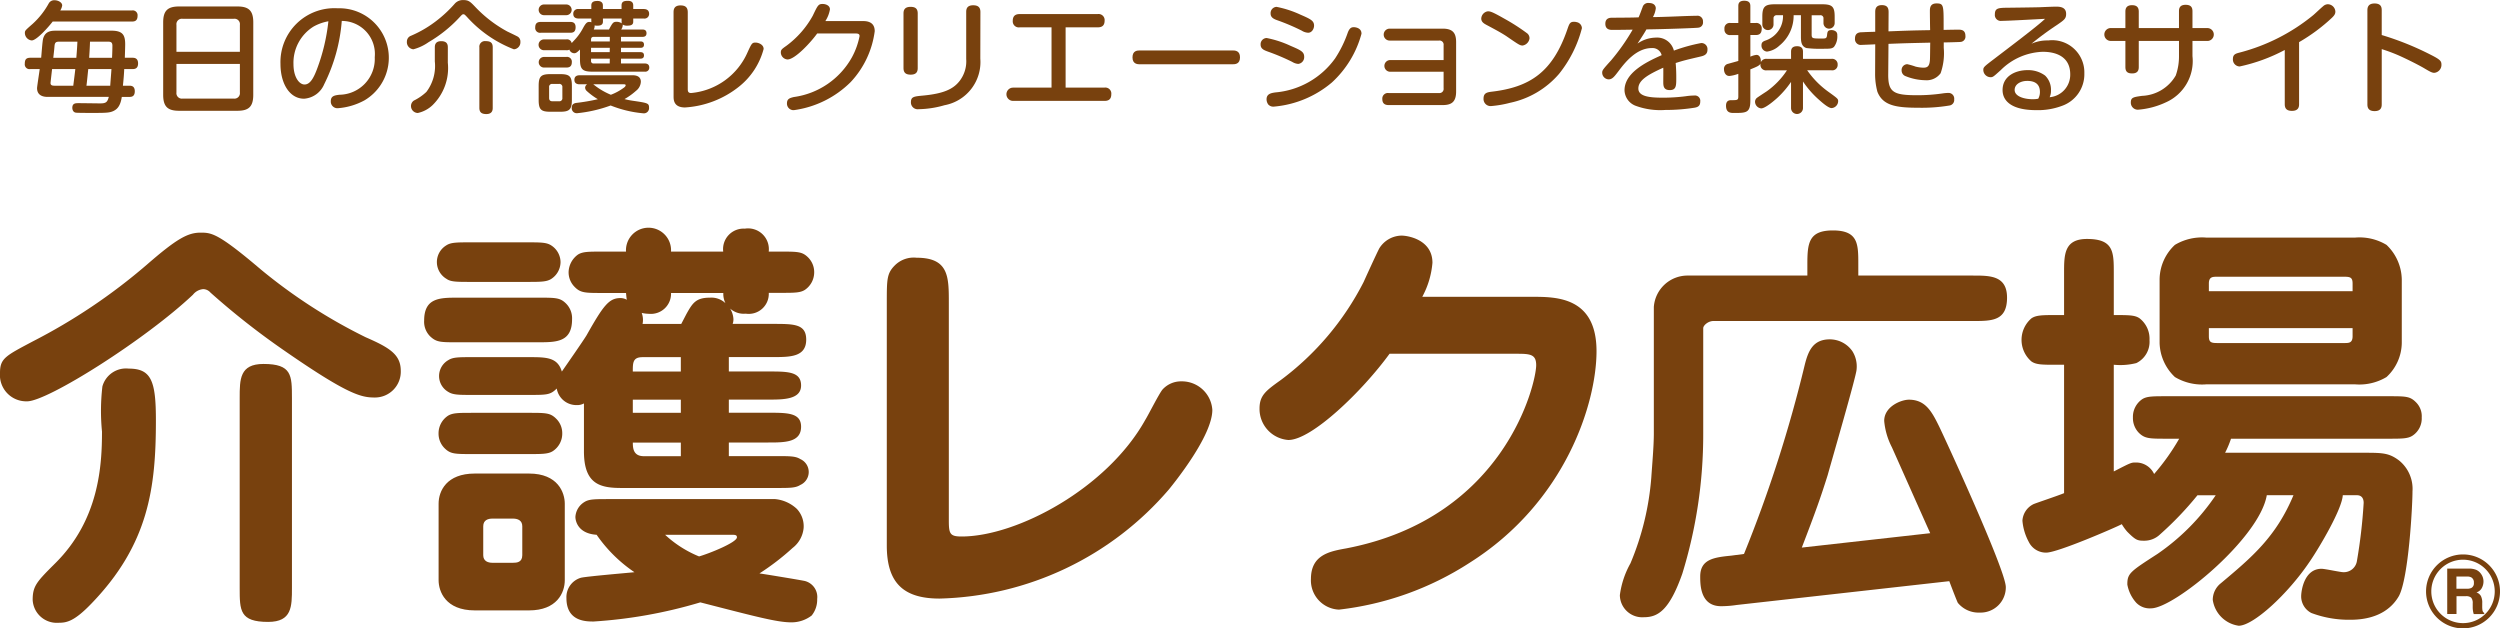
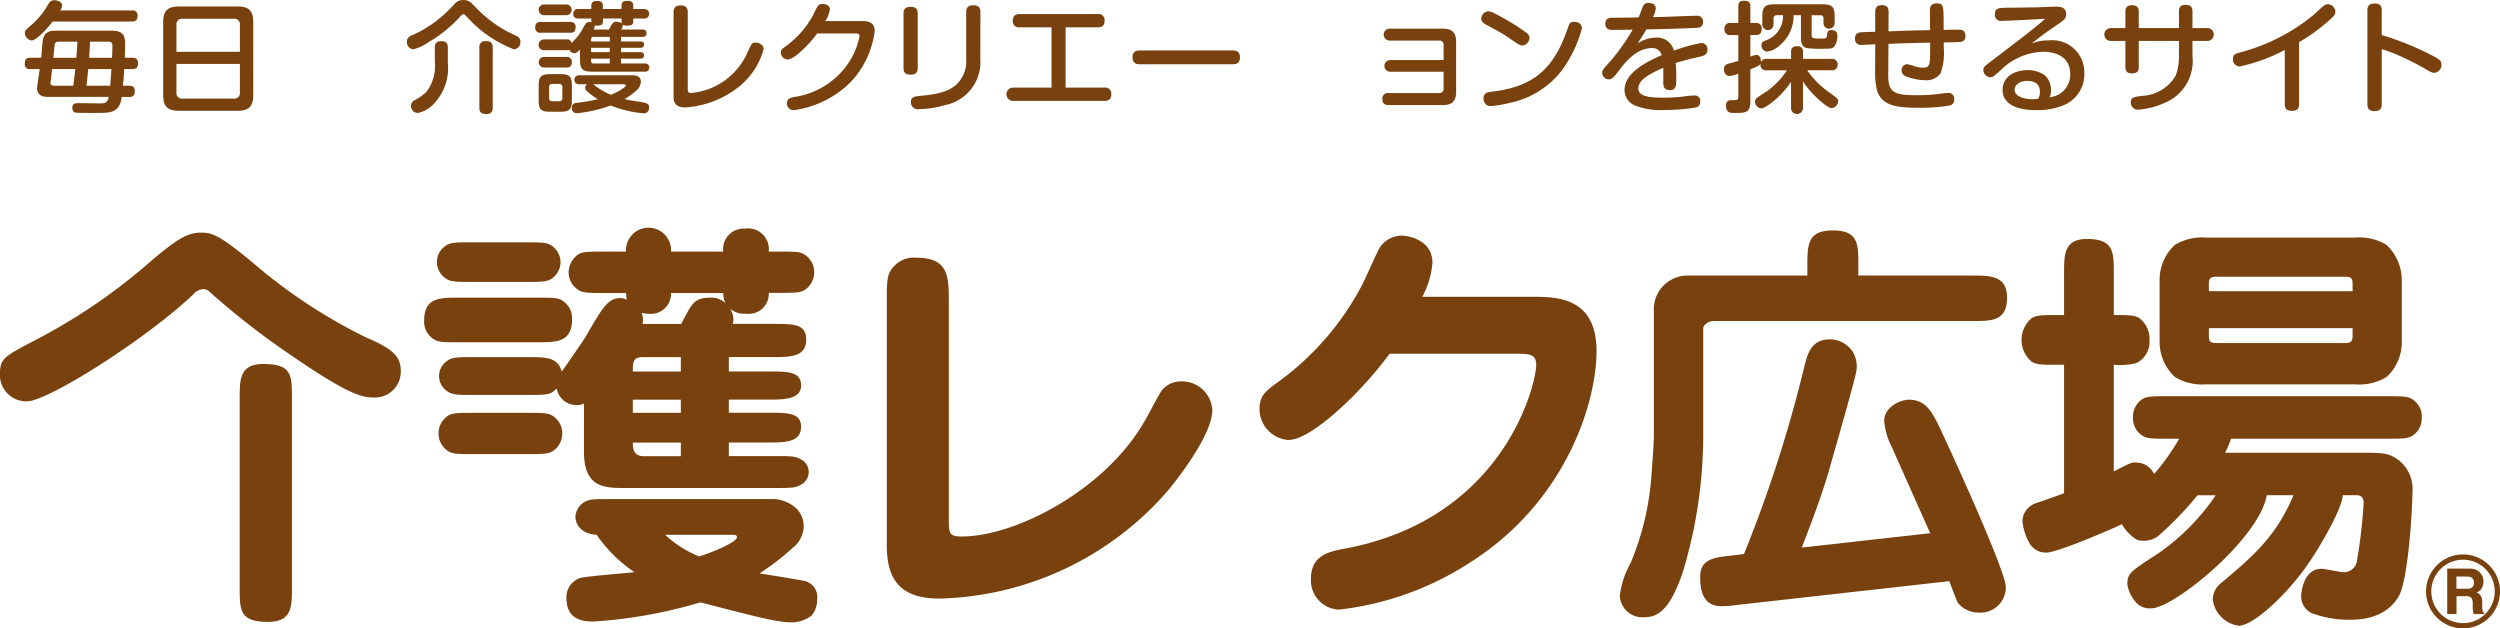
<svg xmlns="http://www.w3.org/2000/svg" id="グループ_7" data-name="グループ 7" width="188.485" height="47.377" viewBox="0 0 188.485 47.377">
  <g id="グループ_2" data-name="グループ 2" transform="translate(1.866)">
    <g id="グループ_1" data-name="グループ 1">
      <path id="パス_1" data-name="パス 1" d="M240.09,263.344c.127,0,.418,0,.418.418s-.263.427-.418.427h-.562c-.1.68-.345.917-.609,1.052-.3.146-.553.155-1.615.155-.209,0-1.107,0-1.234-.019-.263-.036-.272-.327-.272-.363,0-.354.254-.354.463-.354.263,0,1.6.018,1.625.018.444,0,.554-.082.663-.49h-4.592c-.173,0-.817,0-.817-.663,0-.109.172-1.207.2-1.434h-.707a.359.359,0,0,1-.418-.4c0-.318.1-.454.418-.454h.816c.028-.226.091-1.262.154-1.461.173-.581.654-.581,1.008-.581h4.13c.862,0,1.043.327,1.043,1.035,0,.1-.009.49-.027,1.007h.572c.118,0,.427,0,.427.427,0,.4-.254.427-.427.427h-.617c-.018.418-.054.835-.1,1.253Zm.2-5.673a.365.365,0,0,1,.427.408c0,.409-.263.427-.427.427h-5.972c-.353.462-1.225,1.425-1.579,1.425a.571.571,0,0,1-.517-.563c0-.172.018-.19.589-.69a5.935,5.935,0,0,0,1.207-1.533.47.47,0,0,1,.445-.245c.263,0,.572.163.572.39a.964.964,0,0,1-.145.381Zm-4.42,5.673c.082-.644.118-.926.154-1.253h-1.752c-.009.082-.117,1.017-.117,1.044,0,.191.145.209.317.209Zm-.989-3.322c-.29,0-.4.018-.427.345s-.036.39-.091.871H236.1c.009-.1.054-.6.082-1.216Zm3.776,3.322c.009-.182.082-1.053.091-1.253H237c-.045.418-.091.917-.136,1.253Zm-1.525-3.322c-.009.318-.027.672-.064,1.216h1.725c.018-.336.027-.671.027-.916,0-.3-.181-.3-.381-.3Z" transform="translate(-232.212 -256.882)" fill="#78410e" />
      <path id="パス_2" data-name="パス 2" d="M258.551,264.446c0,.917-.372,1.2-1.2,1.2H252.96c-.826,0-1.2-.281-1.2-1.2v-5.464c0-.889.345-1.2,1.2-1.2h4.393c.844,0,1.2.3,1.2,1.2Zm-1.008-3.249v-2.024a.409.409,0,0,0-.463-.463h-3.857a.411.411,0,0,0-.463.463V261.2Zm-4.783.917v2.151a.412.412,0,0,0,.463.463h3.857a.413.413,0,0,0,.463-.463v-2.151Z" transform="translate(-241.323 -257.294)" fill="#78410e" />
-       <path id="パス_3" data-name="パス 3" d="M271.615,263.766a1.779,1.779,0,0,1-1.516,1.089c-1.08,0-1.779-1.126-1.779-2.623a4.064,4.064,0,0,1,4.312-4.194,3.73,3.73,0,0,1,2.033,6.934,4.968,4.968,0,0,1-2.024.6.5.5,0,0,1-.527-.526c0-.4.282-.444.654-.49a2.7,2.7,0,0,0,2.66-2.832,2.49,2.49,0,0,0-2.487-2.732A12.881,12.881,0,0,1,271.615,263.766Zm-.79-4.357a3.211,3.211,0,0,0-1.525,2.841c0,.971.427,1.534.835,1.534s.681-.463.953-1.2a14.524,14.524,0,0,0,.844-3.567A3.615,3.615,0,0,0,270.825,259.409Z" transform="translate(-249.04 -257.413)" fill="#78410e" />
      <path id="パス_4" data-name="パス 4" d="M290.163,258.146a10.171,10.171,0,0,1-2.359,1.9,3.581,3.581,0,0,1-1.144.536.537.537,0,0,1-.49-.572.463.463,0,0,1,.3-.444,8.818,8.818,0,0,0,2.06-1.234,9.691,9.691,0,0,0,1.234-1.171.818.818,0,0,1,.663-.29c.4,0,.526.127.907.526a9.593,9.593,0,0,0,2.405,1.843c.109.054.762.363.807.4a.432.432,0,0,1,.182.381.53.53,0,0,1-.49.562,9.22,9.22,0,0,1-3.531-2.432c-.163-.173-.2-.209-.272-.209S290.336,257.955,290.163,258.146Zm-.907,3.449a3.912,3.912,0,0,1-1.153,3.2,2.325,2.325,0,0,1-1.107.589.524.524,0,0,1-.517-.536.5.5,0,0,1,.218-.4,3.83,3.83,0,0,0,.944-.653,3.244,3.244,0,0,0,.635-2.3v-1.043c0-.136,0-.482.481-.482s.5.3.5.482Zm3.385,3.4c0,.117,0,.471-.481.471-.4,0-.526-.172-.526-.471v-4.557a.421.421,0,0,1,.472-.471c.363,0,.536.117.536.471Z" transform="translate(-257.359 -256.866)" fill="#78410e" />
      <path id="パス_5" data-name="パス 5" d="M304.719,259.39a.365.365,0,0,1-.427-.408c0-.363.227-.408.427-.408h2.2c.172,0,.417.027.417.4,0,.4-.245.417-.417.417Zm1.915.5a.357.357,0,0,1,.408.281c.037-.045.073-.081.154-.172a4.091,4.091,0,0,0,.681-.926c.236-.436.327-.5.508-.5a.516.516,0,0,1,.145.027l-.009-.064v-.218h-.953c-.182,0-.408-.054-.408-.353a.354.354,0,0,1,.408-.363h.953v-.272c0-.3.245-.336.472-.336.191,0,.4.073.4.336v.272H310.8v-.272c0-.3.2-.345.481-.345.227,0,.4.082.4.345v.272h.789c.2,0,.409.073.409.363a.35.35,0,0,1-.409.353h-.789v.237c0,.254-.191.3-.463.3a.559.559,0,0,1-.327-.081.6.6,0,0,1-.118.372h1.6c.164,0,.309.055.309.282,0,.254-.2.272-.309.272h-1.615v.345h1.47c.154,0,.264.054.264.245,0,.227-.182.236-.264.236h-1.47v.327h1.461c.145,0,.272.045.272.245,0,.245-.2.245-.29.245h-1.443v.363h1.788c.172,0,.345.064.345.309a.3.3,0,0,1-.345.309H308.6c-.762,0-.934-.191-.934-.944v-.726c-.227.226-.309.281-.436.281a.4.4,0,0,1-.363-.272.4.4,0,0,1-.236.045h-1.679a.408.408,0,1,1,0-.816Zm-1.679-1.824a.4.4,0,1,1,0-.808h1.679a.4.4,0,1,1,0,.808Zm0,3.948a.4.4,0,1,1,0-.8h1.679a.361.361,0,0,1,.417.4c0,.4-.3.4-.435.4Zm2.1,2.442c0,.717-.181.89-.88.89h-.744c-.7,0-.88-.163-.88-.89V263.4c0-.717.172-.89.89-.89h.735c.7,0,.88.163.88.89Zm-.717-.954a.225.225,0,0,0-.254-.254h-.5a.221.221,0,0,0-.245.254v.8c0,.145.054.254.245.254h.5a.225.225,0,0,0,.254-.254Zm1.307-.226c-.081,0-.4,0-.4-.336,0-.281.209-.345.4-.345h3.976c.136,0,.635,0,.635.49a.914.914,0,0,1-.363.681,5.01,5.01,0,0,1-.871.626,5.515,5.515,0,0,0,.644.128c1.1.163,1.207.182,1.207.517a.392.392,0,0,1-.445.426,8.727,8.727,0,0,1-2.45-.589,10.205,10.205,0,0,1-2.514.581.378.378,0,0,1-.418-.418c0-.209.109-.318.327-.355a15,15,0,0,0,1.642-.281,4.96,4.96,0,0,1-.826-.609.374.374,0,0,1-.136-.254.322.322,0,0,1,.154-.263Zm2.269-3.231V259.7H308.7c-.154,0-.2.091-.2.209v.137Zm0,.481H308.5v.327h1.407Zm0,.817H308.5v.163a.178.178,0,0,0,.2.2h1.207Zm-1.244,1.933a5.252,5.252,0,0,0,1.325.79,4.069,4.069,0,0,0,.944-.508c.082-.055.172-.127.172-.218,0-.054-.082-.064-.127-.064Zm1.18-4.13c.272-.5.318-.581.572-.581a.688.688,0,0,1,.4.119.4.4,0,0,1-.018-.136v-.227h-1.407v.227c0,.272-.218.308-.427.308a.81.81,0,0,1-.2-.018.6.6,0,0,1-.064.308Z" transform="translate(-265.805 -256.921)" fill="#78410e" />
      <path id="パス_6" data-name="パス 6" d="M323.825,258.148c0-.2.036-.517.526-.517.372,0,.545.154.545.517V263.9c0,.172,0,.336.254.336a5.152,5.152,0,0,0,4.257-3.077c.3-.653.336-.726.6-.726.2,0,.609.136.609.481a5.381,5.381,0,0,1-1.879,2.859,7.235,7.235,0,0,1-4.048,1.552c-.862,0-.862-.591-.862-.836Z" transform="translate(-274.909 -257.223)" fill="#78410e" />
      <path id="パス_7" data-name="パス 7" d="M345.18,258.716c.663,0,.871.336.871.762a6.9,6.9,0,0,1-1.815,3.839,7.508,7.508,0,0,1-4.284,2.115.492.492,0,0,1-.517-.518c0-.344.227-.4.517-.472a5.934,5.934,0,0,0,4.375-2.985,5.561,5.561,0,0,0,.581-1.607c0-.191-.145-.2-.372-.2h-2.823c-.445.626-1.661,1.961-2.241,1.961a.54.54,0,0,1-.5-.518c0-.217.064-.263.436-.526a7.06,7.06,0,0,0,1.97-2.251c.381-.8.426-.89.753-.89.2,0,.544.1.544.408a2.331,2.331,0,0,1-.345.88Z" transform="translate(-281.968 -257.127)" fill="#78410e" />
      <path id="パス_8" data-name="パス 8" d="M357.366,262.343c0,.209-.045.5-.526.5-.372,0-.545-.145-.545-.5v-4.111c0-.218.054-.5.536-.5.364,0,.536.145.536.5Zm4.72-.707a3.311,3.311,0,0,1-2.7,3.512,7.4,7.4,0,0,1-1.952.3.512.512,0,0,1-.58-.526c0-.418.235-.436.9-.5,1.534-.145,2.278-.471,2.768-1.1a2.418,2.418,0,0,0,.5-1.652v-3.549c0-.2.036-.508.526-.508.39,0,.545.172.545.508Z" transform="translate(-290.042 -257.215)" fill="#78410e" />
      <path id="パス_9" data-name="パス 9" d="M378.185,264.4a.452.452,0,0,1,.526.5c0,.463-.318.5-.526.5h-6.88a.5.5,0,1,1,0-1h2.9v-4.547h-2.387a.456.456,0,0,1-.536-.49c0-.481.345-.509.536-.509h5.863a.457.457,0,0,1,.526.5c0,.472-.336.5-.526.5h-2.414V264.4Z" transform="translate(-296.792 -257.793)" fill="#78410e" />
      <path id="パス_10" data-name="パス 10" d="M389.2,265.032c-.163,0-.572,0-.572-.517s.364-.527.572-.527h6.971c.163,0,.563,0,.563.517s-.372.526-.563.526Z" transform="translate(-305.111 -260.185)" fill="#78410e" />
-       <path id="パス_11" data-name="パス 11" d="M409.1,261.983a16.446,16.446,0,0,0-1.8-.763c-.3-.109-.581-.209-.581-.536a.467.467,0,0,1,.454-.5,7.744,7.744,0,0,1,1.806.591c.762.326,1.025.445,1.025.826a.51.51,0,0,1-.454.536A1.012,1.012,0,0,1,409.1,261.983Zm5.228-2.134a7.7,7.7,0,0,1-2.233,3.685,7.792,7.792,0,0,1-4.393,1.824.508.508,0,0,1-.408-.164.665.665,0,0,1-.127-.39c0-.408.345-.472.654-.517a6.2,6.2,0,0,0,4.511-2.56,8.718,8.718,0,0,0,.962-1.96c.127-.318.254-.4.454-.4C413.824,259.369,414.324,259.4,414.324,259.85Zm-4.484-.208a15.985,15.985,0,0,0-1.8-.772c-.29-.1-.572-.208-.572-.526a.472.472,0,0,1,.445-.508,7.831,7.831,0,0,1,1.806.589c.753.327,1.026.454,1.026.826,0,.245-.173.545-.454.536A.972.972,0,0,1,409.84,259.641Z" transform="translate(-313.542 -257.318)" fill="#78410e" />
      <path id="パス_12" data-name="パス 12" d="M424.531,264.161a.441.441,0,1,1,0-.88h3.994v-1.116a.31.31,0,0,0-.354-.354h-3.712a.45.45,0,1,1,0-.9h3.993c.8,0,1.017.363,1.017,1.025v3.712c0,.79-.344,1.026-1.017,1.026h-4.075c-.4,0-.472-.245-.472-.454a.417.417,0,0,1,.472-.453h3.794a.316.316,0,0,0,.354-.363v-1.244Z" transform="translate(-321.552 -258.752)" fill="#78410e" />
      <path id="パス_13" data-name="パス 13" d="M439.6,259.009a15.3,15.3,0,0,1,1.752,1.126.485.485,0,0,1,.163.363.627.627,0,0,1-.517.545c-.2,0-.282-.054-1.18-.672-.409-.281-1.035-.608-1.561-.889-.182-.1-.381-.218-.381-.473a.581.581,0,0,1,.445-.536C438.522,258.437,438.722,258.51,439.6,259.009Zm5.863.735a9.136,9.136,0,0,1-1.725,3.44,6.669,6.669,0,0,1-3.694,2.178,8.059,8.059,0,0,1-1.415.245.531.531,0,0,1-.581-.563c0-.4.236-.473.6-.518,2.9-.336,4.62-1.479,5.728-4.728.136-.391.19-.545.49-.545a.768.768,0,0,1,.208.028A.48.48,0,0,1,445.465,259.744Z" transform="translate(-328.064 -257.611)" fill="#78410e" />
      <path id="パス_14" data-name="パス 14" d="M458,257.609a.437.437,0,0,1,.49-.318c.354,0,.508.191.508.408a1.79,1.79,0,0,1-.218.654c.272,0,.935-.018,1.834-.054.862-.037,1.388-.045,1.452-.045a.42.42,0,0,1,.49.453.391.391,0,0,1-.372.445c-.154.028-2.759.119-3.894.128-.118.226-.309.517-.672,1.071A2.48,2.48,0,0,1,459,259.9a1.3,1.3,0,0,1,1.362.98,12.668,12.668,0,0,1,2.06-.571.456.456,0,0,1,.471.508c0,.363-.263.453-.554.517-1.08.254-1.2.281-1.842.481.045.49.045.953.045,1.116,0,.59,0,.926-.49.926s-.49-.345-.49-.644c0-.163.009-.89,0-1.044-1.207.545-1.879.962-1.879,1.57s.871.69,1.843.69a13.464,13.464,0,0,0,1.725-.109,4.721,4.721,0,0,1,.654-.054.4.4,0,0,1,.445.453c0,.318-.164.418-.418.463a13.82,13.82,0,0,1-2.215.172,5.367,5.367,0,0,1-2.224-.309,1.288,1.288,0,0,1-.853-1.171c0-1.28,1.5-2.079,2.8-2.65a.709.709,0,0,0-.744-.536c-1.189,0-2.06,1.144-2.505,1.734-.317.417-.471.626-.753.626a.507.507,0,0,1-.481-.508c0-.182.073-.263.672-.926a15.812,15.812,0,0,0,1.625-2.314c-.418.009-1.144.018-1.534.018-.136,0-.526,0-.526-.463,0-.445.363-.454.508-.454,1.316-.009,1.462-.009,2-.028C457.8,258.162,457.914,257.827,458,257.609Z" transform="translate(-336.027 -257.064)" fill="#78410e" />
      <path id="パス_15" data-name="パス 15" d="M474.538,258.647a.4.4,0,0,1,.454.445c0,.427-.273.463-.454.463h-.4v1.633a1.467,1.467,0,0,1,.463-.136c.227,0,.345.237.327.554a.435.435,0,0,1,.445-.254h1.833v-.545c0-.245.118-.408.454-.408.417,0,.445.272.445.408v.545h2.142a.412.412,0,0,1,.472.435.406.406,0,0,1-.472.427h-1.824a6.674,6.674,0,0,0,1.516,1.561c.817.589.817.589.817.789a.535.535,0,0,1-.49.5c-.245,0-.709-.409-.972-.644a7.042,7.042,0,0,1-1.189-1.362v2a.45.45,0,1,1-.9,0v-1.969a6.962,6.962,0,0,1-.98,1.153c-.182.172-.944.844-1.271.844a.511.511,0,0,1-.463-.5.38.38,0,0,1,.163-.309c.127-.091.5-.336.708-.471a5.91,5.91,0,0,0,1.534-1.589h-1.524a.42.42,0,0,1-.463-.526c-.072.172-.281.254-.772.453v2.351c0,.935-.318.935-1.243.935-.227,0-.591,0-.591-.545,0-.418.282-.418.4-.418.445,0,.527,0,.527-.282v-1.706a2.664,2.664,0,0,1-.672.163c-.318,0-.409-.318-.409-.508a.382.382,0,0,1,.309-.408c.118-.036.663-.182.772-.218v-1.951h-.581a.407.407,0,0,1-.463-.454.4.4,0,0,1,.463-.454h.581v-1.261c0-.136,0-.418.445-.418.427,0,.462.236.462.418v1.261Zm4.22.863c0,.309.064.309.762.309.29,0,.372,0,.4-.255s.045-.381.336-.381a.517.517,0,0,1,.345.119.333.333,0,0,1,.09.263,1.292,1.292,0,0,1-.254.89c-.163.136-.3.136-.89.136a7.8,7.8,0,0,1-1.179-.054c-.4-.127-.418-.508-.418-.89v-1.588H477.4a2.9,2.9,0,0,1-1.08,2.3,1.677,1.677,0,0,1-.926.445.451.451,0,0,1-.418-.482c0-.208.109-.272.254-.336a1.944,1.944,0,0,0,1.37-1.924h-.462a.226.226,0,0,0-.254.254v.445a.422.422,0,1,1-.844,0v-.589c0-.744.181-.935.943-.935h3.576c.762,0,.935.191.935.935v.481a.422.422,0,1,1-.844,0v-.336a.225.225,0,0,0-.254-.254h-.636Z" transform="translate(-344.037 -256.914)" fill="#78410e" />
      <path id="パス_16" data-name="パス 16" d="M493.152,262.688c-.01,1.343.381,1.579,2.151,1.579a13.139,13.139,0,0,0,1.951-.136,3.207,3.207,0,0,1,.418-.037.429.429,0,0,1,.453.482.418.418,0,0,1-.336.463,12.575,12.575,0,0,1-2.359.172c-1.715,0-2.686-.172-3.095-1.207a5.116,5.116,0,0,1-.172-1.37l.009-2.206c-.1.01-1.017.045-1.026.045a.437.437,0,0,1-.5-.481c0-.445.345-.472.517-.472.227-.01.309-.018,1.008-.036V258c0-.2.027-.526.5-.526.436,0,.509.245.509.526l-.009,1.452c1.425-.054,1.579-.063,3.14-.091-.009-.472-.018-1.2-.018-1.434s.018-.581.5-.581c.536,0,.536.145.536,1.661v.336c.753-.018.953-.018,1.117-.018.182,0,.526,0,.526.472a.4.4,0,0,1-.381.453c-.064.01-1.071.037-1.253.037v.408a4.532,4.532,0,0,1-.237,1.915,1.3,1.3,0,0,1-1.152.526,4.09,4.09,0,0,1-1.471-.3.458.458,0,0,1-.317-.436.438.438,0,0,1,.426-.472,4.863,4.863,0,0,1,.626.182,2.747,2.747,0,0,0,.581.081c.318,0,.5-.091.508-.735.009-.326.009-.835.018-1.152-1.57.036-1.725.036-3.149.091Z" transform="translate(-352.657 -257.088)" fill="#78410e" />
      <path id="パス_17" data-name="パス 17" d="M513.662,260.359a2.424,2.424,0,0,1,2.723,2.478,2.525,2.525,0,0,1-1.7,2.459,5.152,5.152,0,0,1-1.933.318c-1.779,0-2.532-.644-2.532-1.516,0-1.062.99-1.5,1.879-1.5a2.146,2.146,0,0,1,1.325.408,1.478,1.478,0,0,1,.445,1.125,1.124,1.124,0,0,1-.1.509,1.7,1.7,0,0,0,1.552-1.725c0-1.307-1.026-1.7-2.07-1.7a4.7,4.7,0,0,0-3.158,1.371c-.572.517-.6.545-.79.545a.555.555,0,0,1-.535-.536c0-.209.027-.245.808-.835.934-.717,3.258-2.46,3.848-3.031-.554.027-2.8.154-3.267.154a.448.448,0,0,1-.518-.49c0-.481.273-.49.954-.5.172,0,2.114-.027,2.378-.036.435-.018,1.025-.045,1.288-.045s.753.018.753.545c0,.354-.136.454-.663.817a23.391,23.391,0,0,0-1.952,1.434A2.933,2.933,0,0,1,513.662,260.359Zm-.626,3.885c0-.717-.545-.835-.962-.835-.48,0-.944.245-.944.68,0,.49.717.7,1.353.7a2.055,2.055,0,0,0,.426-.036A1.023,1.023,0,0,0,513.036,264.244Z" transform="translate(-361.104 -257.31)" fill="#78410e" />
      <path id="パス_18" data-name="パス 18" d="M531.482,258.027c0-.2.045-.481.5-.481.354,0,.517.145.517.481V259.3h1.1a.486.486,0,1,1,0,.971h-1.1v1.143a3.405,3.405,0,0,1-1.988,3.477,6.049,6.049,0,0,1-2.115.563.528.528,0,0,1-.544-.554c0-.372.208-.4.844-.49a3.078,3.078,0,0,0,2.542-1.534,4.312,4.312,0,0,0,.245-1.507v-1.1H528.45v1.969c0,.236-.073.481-.5.481-.318,0-.508-.109-.508-.481v-1.969h-1.08a.486.486,0,1,1,0-.971h1.08v-1.234c0-.172.027-.49.5-.49.4,0,.508.209.508.49V259.3h3.032Z" transform="translate(-369.066 -257.183)" fill="#78410e" />
      <path id="パス_19" data-name="パス 19" d="M549,264.994c0,.182-.027.508-.536.508-.436,0-.544-.218-.544-.508V260.91a12.994,12.994,0,0,1-3.4,1.244.524.524,0,0,1-.508-.571c0-.336.208-.4.49-.473a14.5,14.5,0,0,0,5.573-2.831c.209-.182.526-.49.735-.663a.546.546,0,0,1,.354-.154.584.584,0,0,1,.572.554c0,.173-.073.29-.264.472A13.389,13.389,0,0,1,549,260.32Z" transform="translate(-377.529 -257.143)" fill="#78410e" />
      <path id="パス_20" data-name="パス 20" d="M564.08,264.946c0,.173-.009.527-.535.527s-.545-.336-.545-.527v-7.052c0-.154,0-.536.536-.536s.544.336.544.536v1.843a21.961,21.961,0,0,1,3.658,1.47c.744.373.844.49.844.754a.6.6,0,0,1-.535.626c-.182,0-.336-.091-.826-.381-.526-.3-1.38-.718-1.851-.926a12.608,12.608,0,0,0-1.289-.481Z" transform="translate(-386.378 -257.096)" fill="#78410e" />
    </g>
  </g>
  <g id="グループ_6" data-name="グループ 6" transform="translate(0 17.25)">
    <g id="グループ_3" data-name="グループ 3" transform="translate(0 0)">
-       <path id="パス_21" data-name="パス 21" d="M240.575,302.779a1.846,1.846,0,0,0-1.985,1.346,15.9,15.9,0,0,0-.03,3.4c0,2.591-.227,6.664-3.527,9.932-1.375,1.374-1.7,1.7-1.7,2.755a1.818,1.818,0,0,0,1.955,1.729c.608,0,1.185-.1,2.5-1.474,4.292-4.456,4.836-8.716,4.836-13.779C242.628,303.709,242.277,302.779,240.575,302.779Z" transform="translate(-230.87 -292.238)" fill="#78410e" />
      <path id="パス_22" data-name="パス 22" d="M256.271,291.459a40.354,40.354,0,0,1-7.879-5.094c-3.238-2.752-3.719-2.785-4.553-2.785-.962,0-1.792.45-4.069,2.431a43.68,43.68,0,0,1-8.586,5.771c-2.051,1.089-2.467,1.278-2.467,2.37a1.984,1.984,0,0,0,2.05,2.145c1.539,0,8.907-4.647,12.5-8.041a1.1,1.1,0,0,1,.768-.417.734.734,0,0,1,.546.256,56.4,56.4,0,0,0,5.447,4.292c4.936,3.431,5.927,3.623,6.951,3.623a1.948,1.948,0,0,0,1.954-2.024C258.929,292.742,258.034,292.23,256.271,291.459Z" transform="translate(-228.717 -283.29)" fill="#78410e" />
      <path id="パス_23" data-name="パス 23" d="M264.356,302.121c-1.794,0-1.794,1.153-1.794,2.562v14.323c0,1.7,0,2.563,2.145,2.563,1.795,0,1.795-1.155,1.795-2.563V304.683C266.5,302.983,266.5,302.121,264.356,302.121Z" transform="translate(-244.491 -291.931)" fill="#78410e" />
      <path id="パス_24" data-name="パス 24" d="M303.043,287.876h1.764c.03.289.03.352.062.512a.969.969,0,0,0-.479-.128c-.864,0-1.281.542-2.564,2.817-.255.419-1.57,2.31-1.858,2.724-.321-1.087-1.185-1.087-2.5-1.087h-4.229c-1.059,0-1.472,0-1.827.223a1.379,1.379,0,0,0,0,2.4c.356.225.8.225,1.827.225h4.229c1.378,0,1.633,0,2.116-.483a1.5,1.5,0,0,0,1.505,1.249,1.054,1.054,0,0,0,.546-.125v3.616c0,2.5,1.247,2.759,2.849,2.759h11.631c1.059,0,1.474,0,1.829-.227a1.067,1.067,0,0,0,0-1.954c-.355-.222-.771-.222-1.829-.222h-3.556v-1.026h2.978c1.222,0,2.469,0,2.469-1.189,0-1.055-1.028-1.055-2.469-1.055h-2.978v-.991h2.978c1.125,0,2.469,0,2.469-1.063s-1.028-1.056-2.469-1.056h-2.978v-1.087h3.333c1.281,0,2.5,0,2.5-1.317,0-1.184-.93-1.184-2.5-1.184h-3.045a1.017,1.017,0,0,0,.059-.355,1.7,1.7,0,0,0-.249-.8,1.549,1.549,0,0,0,1.183.384,1.511,1.511,0,0,0,1.73-1.57h.864c1.06,0,1.509,0,1.86-.226a1.6,1.6,0,0,0,.7-1.312,1.564,1.564,0,0,0-.447-1.121c-.451-.451-.77-.451-2.117-.451h-.864a1.565,1.565,0,0,0-1.8-1.73,1.545,1.545,0,0,0-1.631,1.73H308.2a1.7,1.7,0,1,0-3.394,0h-1.764c-1.059,0-1.5,0-1.858.224a1.683,1.683,0,0,0-.706,1.313,1.558,1.558,0,0,0,.452,1.121C301.376,287.876,301.73,287.876,303.043,287.876Zm3.492,1.57a1.52,1.52,0,0,0,1.666-1.57h3.942a1.6,1.6,0,0,0,.159.769,1.538,1.538,0,0,0-1.153-.417c-1.059,0-1.315.382-1.795,1.247l-.384.737h-2.915a1.526,1.526,0,0,0-.065-.833A2.579,2.579,0,0,0,306.535,289.446Zm-.479,3.269h2.883V293.8h-3.621C305.318,293.131,305.318,292.715,306.056,292.715Zm-.737,3.206h3.621v.991h-3.621Zm3.621,3.234v1.026h-2.787c-.8,0-.833-.607-.833-1.026Z" transform="translate(-257.609 -283.037)" fill="#78410e" />
-       <path id="パス_25" data-name="パス 25" d="M297.47,317.6h-4.1c-2.114,0-2.723,1.311-2.723,2.271v5.77c0,.833.512,2.276,2.723,2.276h4.1c2.083,0,2.69-1.316,2.69-2.276v-5.77C300.16,319.046,299.649,317.6,297.47,317.6Zm-.514,6.155c0,.543-.417.573-.706.573h-1.538c-.35,0-.7-.127-.7-.573v-2.18c0-.481.382-.579.7-.579h1.538c.354,0,.706.128.706.579Z" transform="translate(-257.579 -299.147)" fill="#78410e" />
      <path id="パス_26" data-name="パス 26" d="M326.716,327.389c-.067-.036-3.174-.546-3.463-.581a18.606,18.606,0,0,0,2.5-1.921,2.15,2.15,0,0,0,.832-1.508,1.912,1.912,0,0,0-.513-1.438,2.773,2.773,0,0,0-1.635-.737H311.912c-1.089,0-1.506,0-1.859.223a1.408,1.408,0,0,0-.675,1.122c0,.227.131,1.25,1.6,1.345a10.827,10.827,0,0,0,2.852,2.822c-.64.064-3.652.32-4.038.419a1.517,1.517,0,0,0-1.09,1.535c0,1.763,1.476,1.763,2.054,1.763a35.876,35.876,0,0,0,8.04-1.443c4.23,1.088,5.8,1.506,6.858,1.506a2.49,2.49,0,0,0,1.537-.514,1.9,1.9,0,0,0,.416-1.246A1.249,1.249,0,0,0,326.716,327.389Zm-8.012-1.861a8.473,8.473,0,0,1-2.564-1.634h5.032c.288,0,.384.031.384.192C321.556,324.47,319.473,325.306,318.7,325.527Z" transform="translate(-265.996 -300.825)" fill="#78410e" />
      <path id="パス_27" data-name="パス 27" d="M291.141,287.712c.319.222.77.222,1.826.222h4.2c1.055,0,1.5,0,1.855-.222a1.532,1.532,0,0,0,.706-1.254,1.515,1.515,0,0,0-.706-1.277c-.352-.23-.8-.23-1.855-.23h-4.2c-1.055,0-1.507,0-1.855.23a1.469,1.469,0,0,0,.03,2.53Z" transform="translate(-257.466 -283.93)" fill="#78410e" />
      <path id="パス_28" data-name="パス 28" d="M297.407,309.022h-4.2c-1.059,0-1.5,0-1.858.223a1.588,1.588,0,0,0-.706,1.346,1.545,1.545,0,0,0,.45,1.094c.45.446.771.446,2.114.446h4.2c1.055,0,1.507,0,1.855-.224a1.577,1.577,0,0,0,.707-1.346,1.519,1.519,0,0,0-.449-1.088C299.07,309.022,298.752,309.022,297.407,309.022Z" transform="translate(-257.579 -295.147)" fill="#78410e" />
      <path id="パス_29" data-name="パス 29" d="M297.192,296.123c1.378,0,2.566,0,2.566-1.733a1.571,1.571,0,0,0-.45-1.183c-.45-.447-.771-.447-2.116-.447h-6.024c-1.375,0-2.562,0-2.562,1.732a1.548,1.548,0,0,0,.45,1.182c.479.45.767.45,2.113.45Z" transform="translate(-256.628 -287.568)" fill="#78410e" />
      <path id="パス_30" data-name="パス 30" d="M376.139,296.442a1.882,1.882,0,0,0-1.409.607c-.258.294-1.09,1.957-1.314,2.308-2.883,5.162-9.676,8.782-13.843,8.782-.866,0-.962-.195-.962-1.187V290.514c0-1.954,0-3.393-2.432-3.393a2.014,2.014,0,0,0-1.635.573c-.61.61-.61,1.058-.61,2.82v18.3c0,2.724,1.153,4.005,3.974,4.005a23.536,23.536,0,0,0,17.3-8.234c.415-.513,3.27-4.039,3.27-5.992A2.3,2.3,0,0,0,376.139,296.442Z" transform="translate(-287.075 -284.94)" fill="#78410e" />
      <path id="パス_31" data-name="パス 31" d="M427.135,288.613h-8.3a6.526,6.526,0,0,0,.767-2.566c0-1.729-1.824-2.049-2.338-2.049a2.016,2.016,0,0,0-1.669.961c-.188.353-.993,2.114-1.178,2.531a21.237,21.237,0,0,1-6.252,7.4c-1.122.8-1.6,1.157-1.6,2.148a2.344,2.344,0,0,0,2.178,2.369c1.763,0,5.575-3.684,7.625-6.5h9.645c.992,0,1.41.064,1.41.864,0,1.317-2.308,11.5-14.322,13.809-1.252.225-2.661.483-2.661,2.308a2.209,2.209,0,0,0,2.114,2.309,22.867,22.867,0,0,0,9.839-3.525c7.272-4.583,9.579-12.08,9.579-15.961C431.972,288.613,428.929,288.613,427.135,288.613Z" transform="translate(-311.604 -283.485)" fill="#78410e" />
      <path id="パス_32" data-name="パス 32" d="M484.078,286.671h-8.654v-.838c0-1.537,0-2.565-1.921-2.565-1.825,0-1.92.965-1.92,2.565v.838h-8.975a2.548,2.548,0,0,0-2.6,2.367v9.55c0,.93-.125,2.339-.19,3.3a20.79,20.79,0,0,1-1.571,6.476,6.643,6.643,0,0,0-.8,2.4,1.688,1.688,0,0,0,1.827,1.665c1.058,0,1.921-.547,2.887-3.3a35.61,35.61,0,0,0,1.571-10.506v-7.981c0-.222.382-.545.766-.545h19.579c1.409,0,2.561,0,2.561-1.759C486.639,286.671,485.356,286.671,484.078,286.671Z" transform="translate(-335.319 -283.145)" fill="#78410e" />
      <path id="パス_33" data-name="パス 33" d="M484.525,303.193c-.578,0-1.863.509-1.863,1.6a5.342,5.342,0,0,0,.581,1.988c.8,1.791,2.081,4.678,2.888,6.477l-9.681,1.085c1.059-2.755,1.412-3.749,1.957-5.482.253-.927,2.173-7.526,2.173-7.944a2.16,2.16,0,0,0-.317-1.381,2.077,2.077,0,0,0-1.7-.892c-1.278,0-1.631.892-1.89,1.92a99.966,99.966,0,0,1-4.581,14.259l-.96.128c-1.283.128-2.341.261-2.341,1.571,0,.609,0,2.241,1.572,2.241a7.95,7.95,0,0,0,1.184-.093l16.022-1.794c.387,1.023.579,1.5.643,1.631a2.025,2.025,0,0,0,1.664.737,1.9,1.9,0,0,0,1.955-1.921c0-1.283-4.71-11.472-5.028-12.114C486.253,304.088,485.773,303.193,484.525,303.193Z" transform="translate(-340.605 -290.309)" fill="#78410e" />
      <path id="パス_34" data-name="パス 34" d="M543.889,296.777c-.445-.448-.765-.448-2.085-.448h-16.69c-1.055,0-1.507,0-1.857.224a1.61,1.61,0,0,0-.7,1.381,1.592,1.592,0,0,0,.443,1.15c.453.448.806.448,2.117.448h.929a16.749,16.749,0,0,1-1.892,2.661,1.5,1.5,0,0,0-1.375-.867c-.354,0-.354,0-1.666.675v-8.045a4.994,4.994,0,0,0,1.7-.125,1.784,1.784,0,0,0,.994-1.73,1.952,1.952,0,0,0-.737-1.637c-.352-.254-.8-.254-1.956-.254v-3.174c0-1.57,0-2.564-2.019-2.564-1.729,0-1.729,1.187-1.729,2.564v3.174h-.608c-.994,0-1.506,0-1.861.254a2.143,2.143,0,0,0,0,3.237c.355.256.833.256,1.861.256h.608v9.679c-.352.156-2.276.8-2.311.833a1.482,1.482,0,0,0-.829,1.246,4.076,4.076,0,0,0,.483,1.606,1.444,1.444,0,0,0,1.31.8c.867,0,5.289-1.922,5.7-2.146a3.476,3.476,0,0,0,.417.577c.641.641.771.671,1.281.671a1.713,1.713,0,0,0,1.187-.479,24.623,24.623,0,0,0,2.819-2.95H528.8a16.739,16.739,0,0,1-4.391,4.424c-2.082,1.344-2.274,1.472-2.274,2.308a2.788,2.788,0,0,0,.674,1.375,1.412,1.412,0,0,0,1.118.42c1.734,0,8.172-5.288,8.722-8.528h2.012c-1.313,3.142-3.138,4.679-5.475,6.636a1.6,1.6,0,0,0-.61,1.25,2.3,2.3,0,0,0,1.955,1.954c1.087,0,3.68-2.341,5.378-4.871.739-1.089,2.408-3.911,2.471-4.97h1.057c.354,0,.516.225.516.579a39.494,39.494,0,0,1-.516,4.424.994.994,0,0,1-1.026.8c-.219,0-1.379-.256-1.634-.256-1.313,0-1.536,1.664-1.536,2.078a1.412,1.412,0,0,0,.768,1.255,8.053,8.053,0,0,0,2.945.51c2.341,0,3.272-1.12,3.659-1.793.732-1.375,1.021-6.792,1.021-7.883a2.752,2.752,0,0,0-1.021-2.34c-.77-.575-1.25-.575-2.727-.575h-10.38a7.423,7.423,0,0,0,.446-1.059H541.8c1.027,0,1.48,0,1.83-.225a1.547,1.547,0,0,0,.7-1.373A1.475,1.475,0,0,0,543.889,296.777Z" transform="translate(-361.747 -283.706)" fill="#78410e" />
      <path id="パス_35" data-name="パス 35" d="M534.814,294.8a3.979,3.979,0,0,0,2.4.547h11.152a3.977,3.977,0,0,0,2.4-.547,3.563,3.563,0,0,0,1.152-2.563v-4.807a3.686,3.686,0,0,0-1.152-2.595,3.941,3.941,0,0,0-2.4-.546H537.213a3.989,3.989,0,0,0-2.4.546,3.6,3.6,0,0,0-1.154,2.566v4.836A3.654,3.654,0,0,0,534.814,294.8Zm2.559-7.049c0-.513.294-.513.616-.513H547.6c.444,0,.609.066.609.513v.577H537.374Zm0,3.363h10.836v.609c0,.513-.289.513-.609.513h-9.611c-.449,0-.616-.064-.616-.513Z" transform="translate(-370.838 -283.623)" fill="#78410e" />
    </g>
    <g id="グループ_5" data-name="グループ 5" transform="translate(182.908 24.551)">
      <g id="グループ_4" data-name="グループ 4" transform="translate(1.593 1.071)">
        <path id="パス_36" data-name="パス 36" d="M576.443,331.109a.879.879,0,0,1,.319.24,1.061,1.061,0,0,1,.173.289A.98.98,0,0,1,577,332a1.018,1.018,0,0,1-.124.479.686.686,0,0,1-.406.334.631.631,0,0,1,.335.272,1.1,1.1,0,0,1,.1.536v.229a1.839,1.839,0,0,0,.019.32.286.286,0,0,0,.132.194v.085h-.791c-.021-.075-.038-.135-.046-.183a1.725,1.725,0,0,1-.031-.3l0-.318a.645.645,0,0,0-.114-.437.571.571,0,0,0-.408-.111h-.7v1.344h-.7v-3.427H575.9A1.524,1.524,0,0,1,576.443,331.109Zm-1.483.508v.922h.772a.834.834,0,0,0,.344-.056.387.387,0,0,0,.2-.386.429.429,0,0,0-.2-.418.681.681,0,0,0-.332-.062Z" transform="translate(-574.261 -331.022)" fill="#78410e" />
      </g>
      <path id="パス_37" data-name="パス 37" d="M574.065,334.593a2.788,2.788,0,1,1,2.79-2.788A2.791,2.791,0,0,1,574.065,334.593Zm0-5.179a2.391,2.391,0,1,0,2.392,2.39A2.393,2.393,0,0,0,574.065,329.414Z" transform="translate(-571.277 -329.017)" fill="#78410e" />
    </g>
  </g>
</svg>